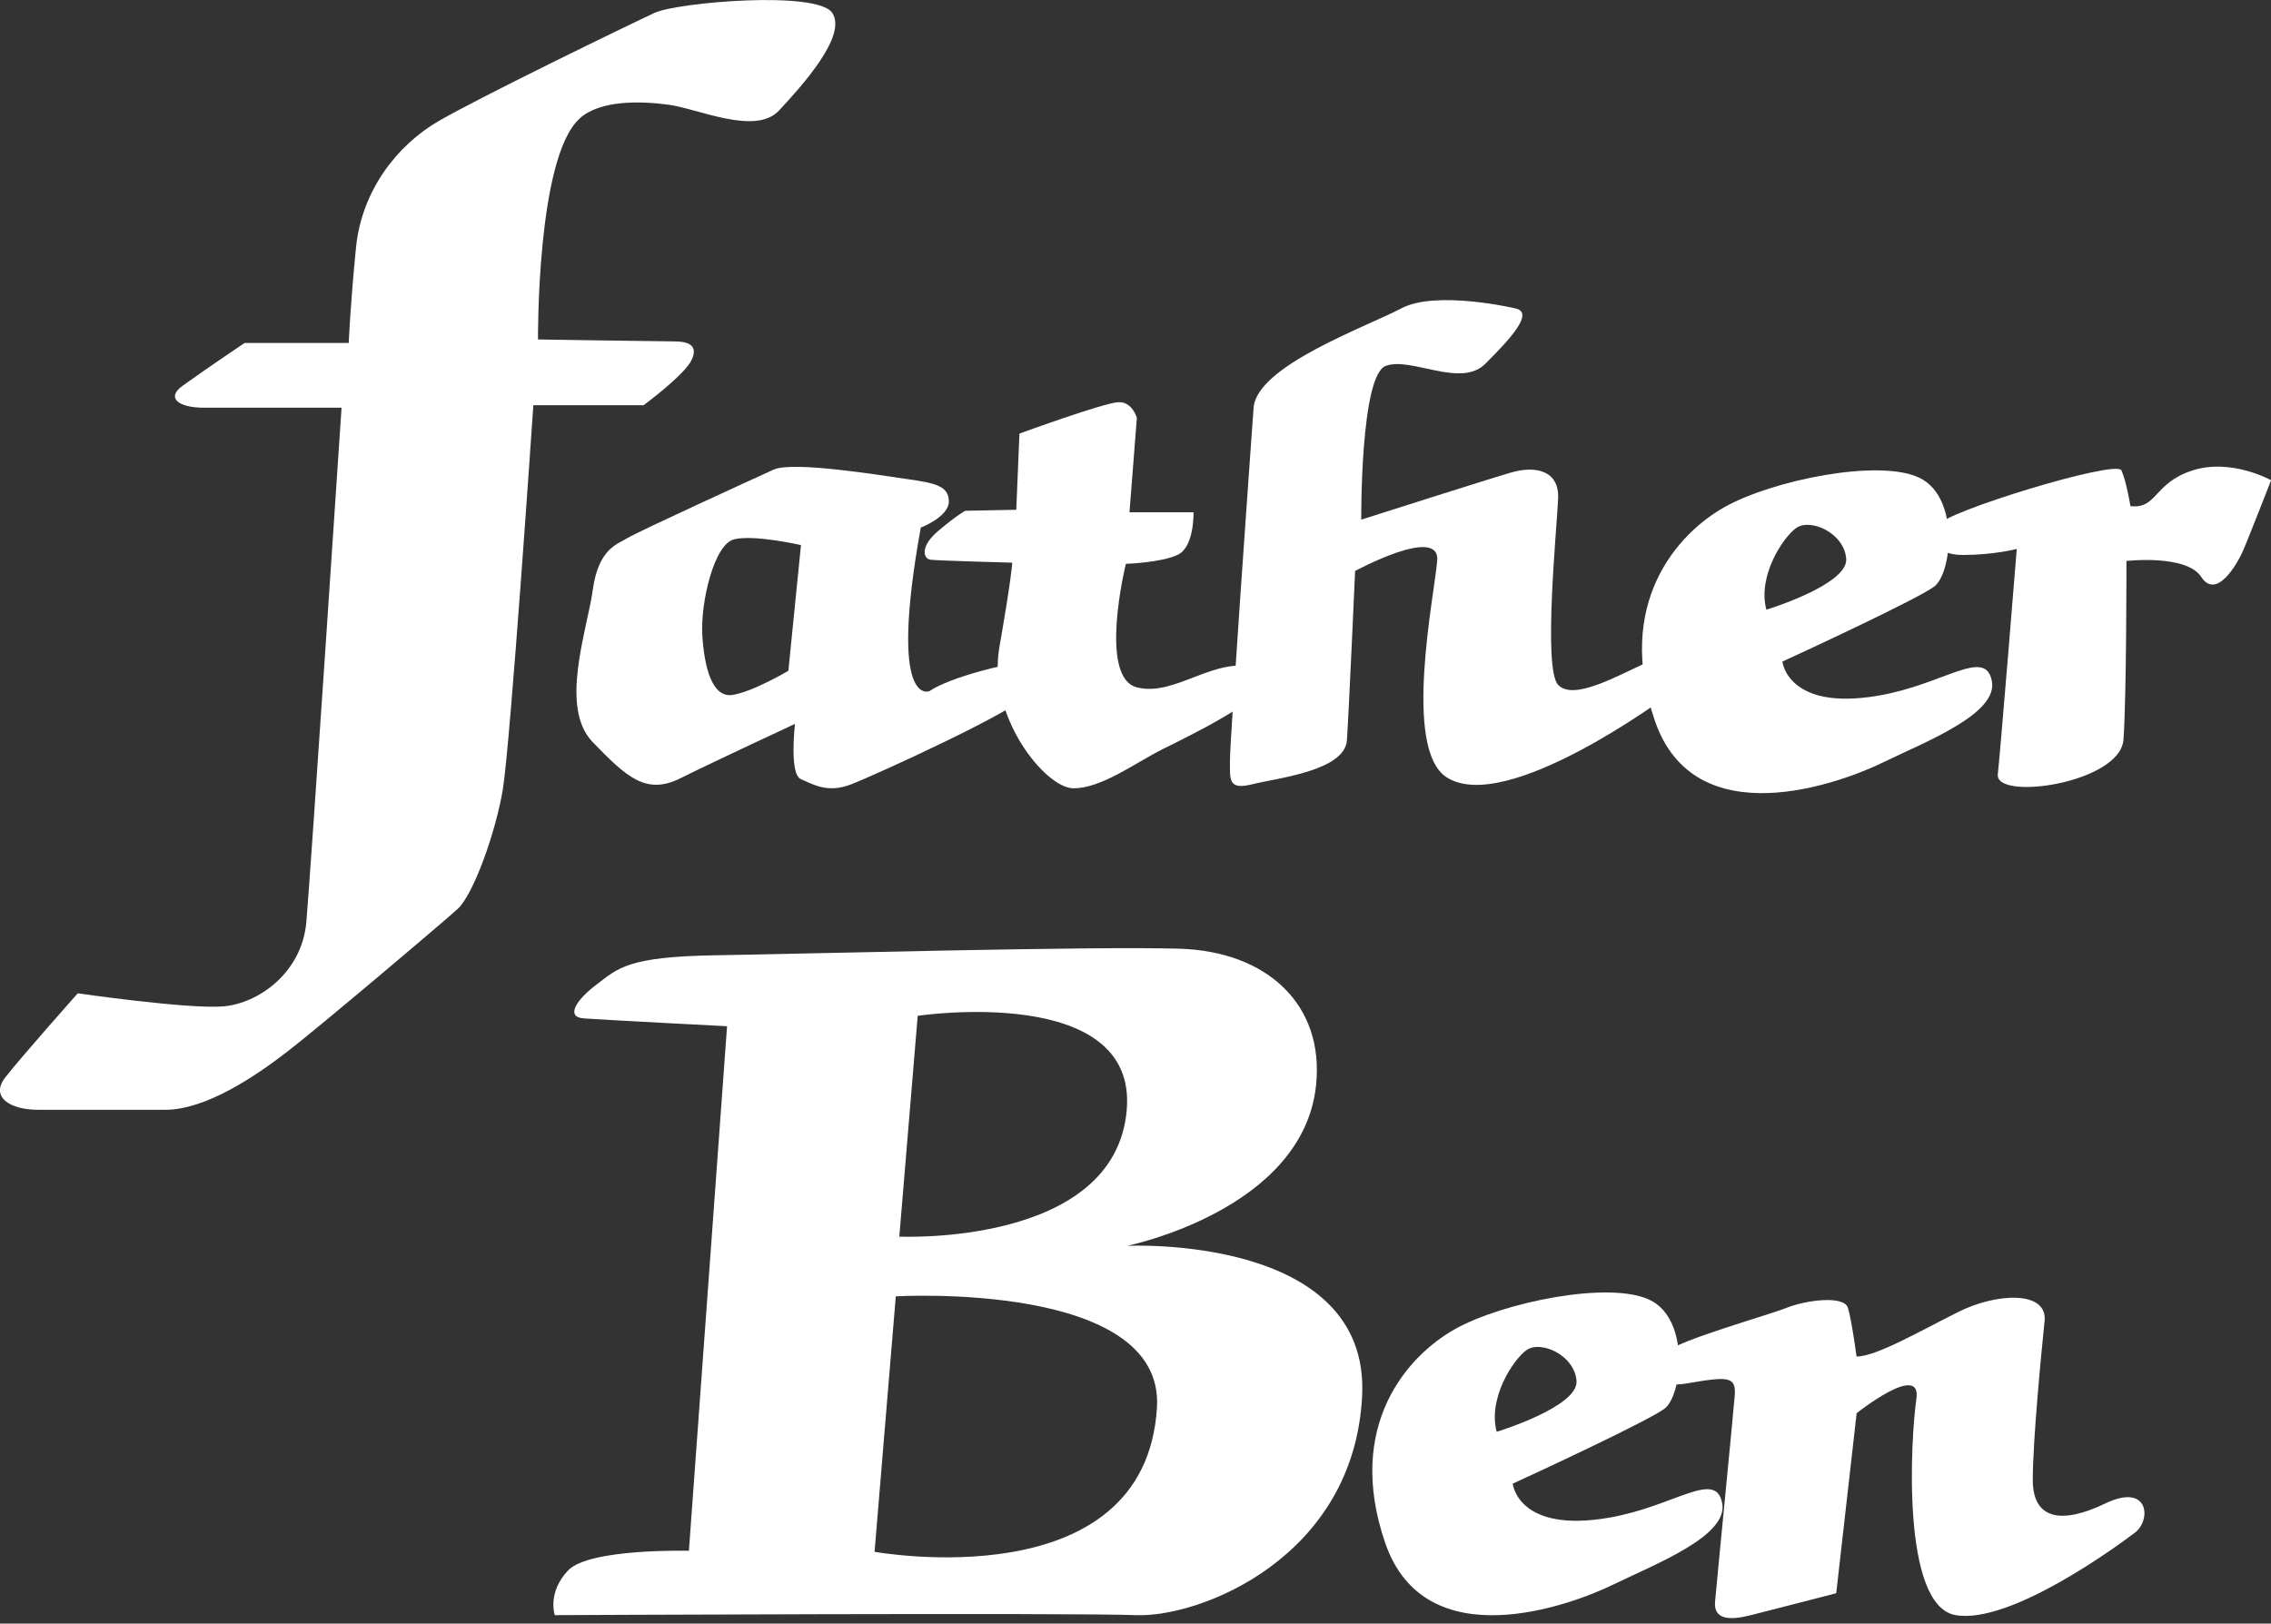
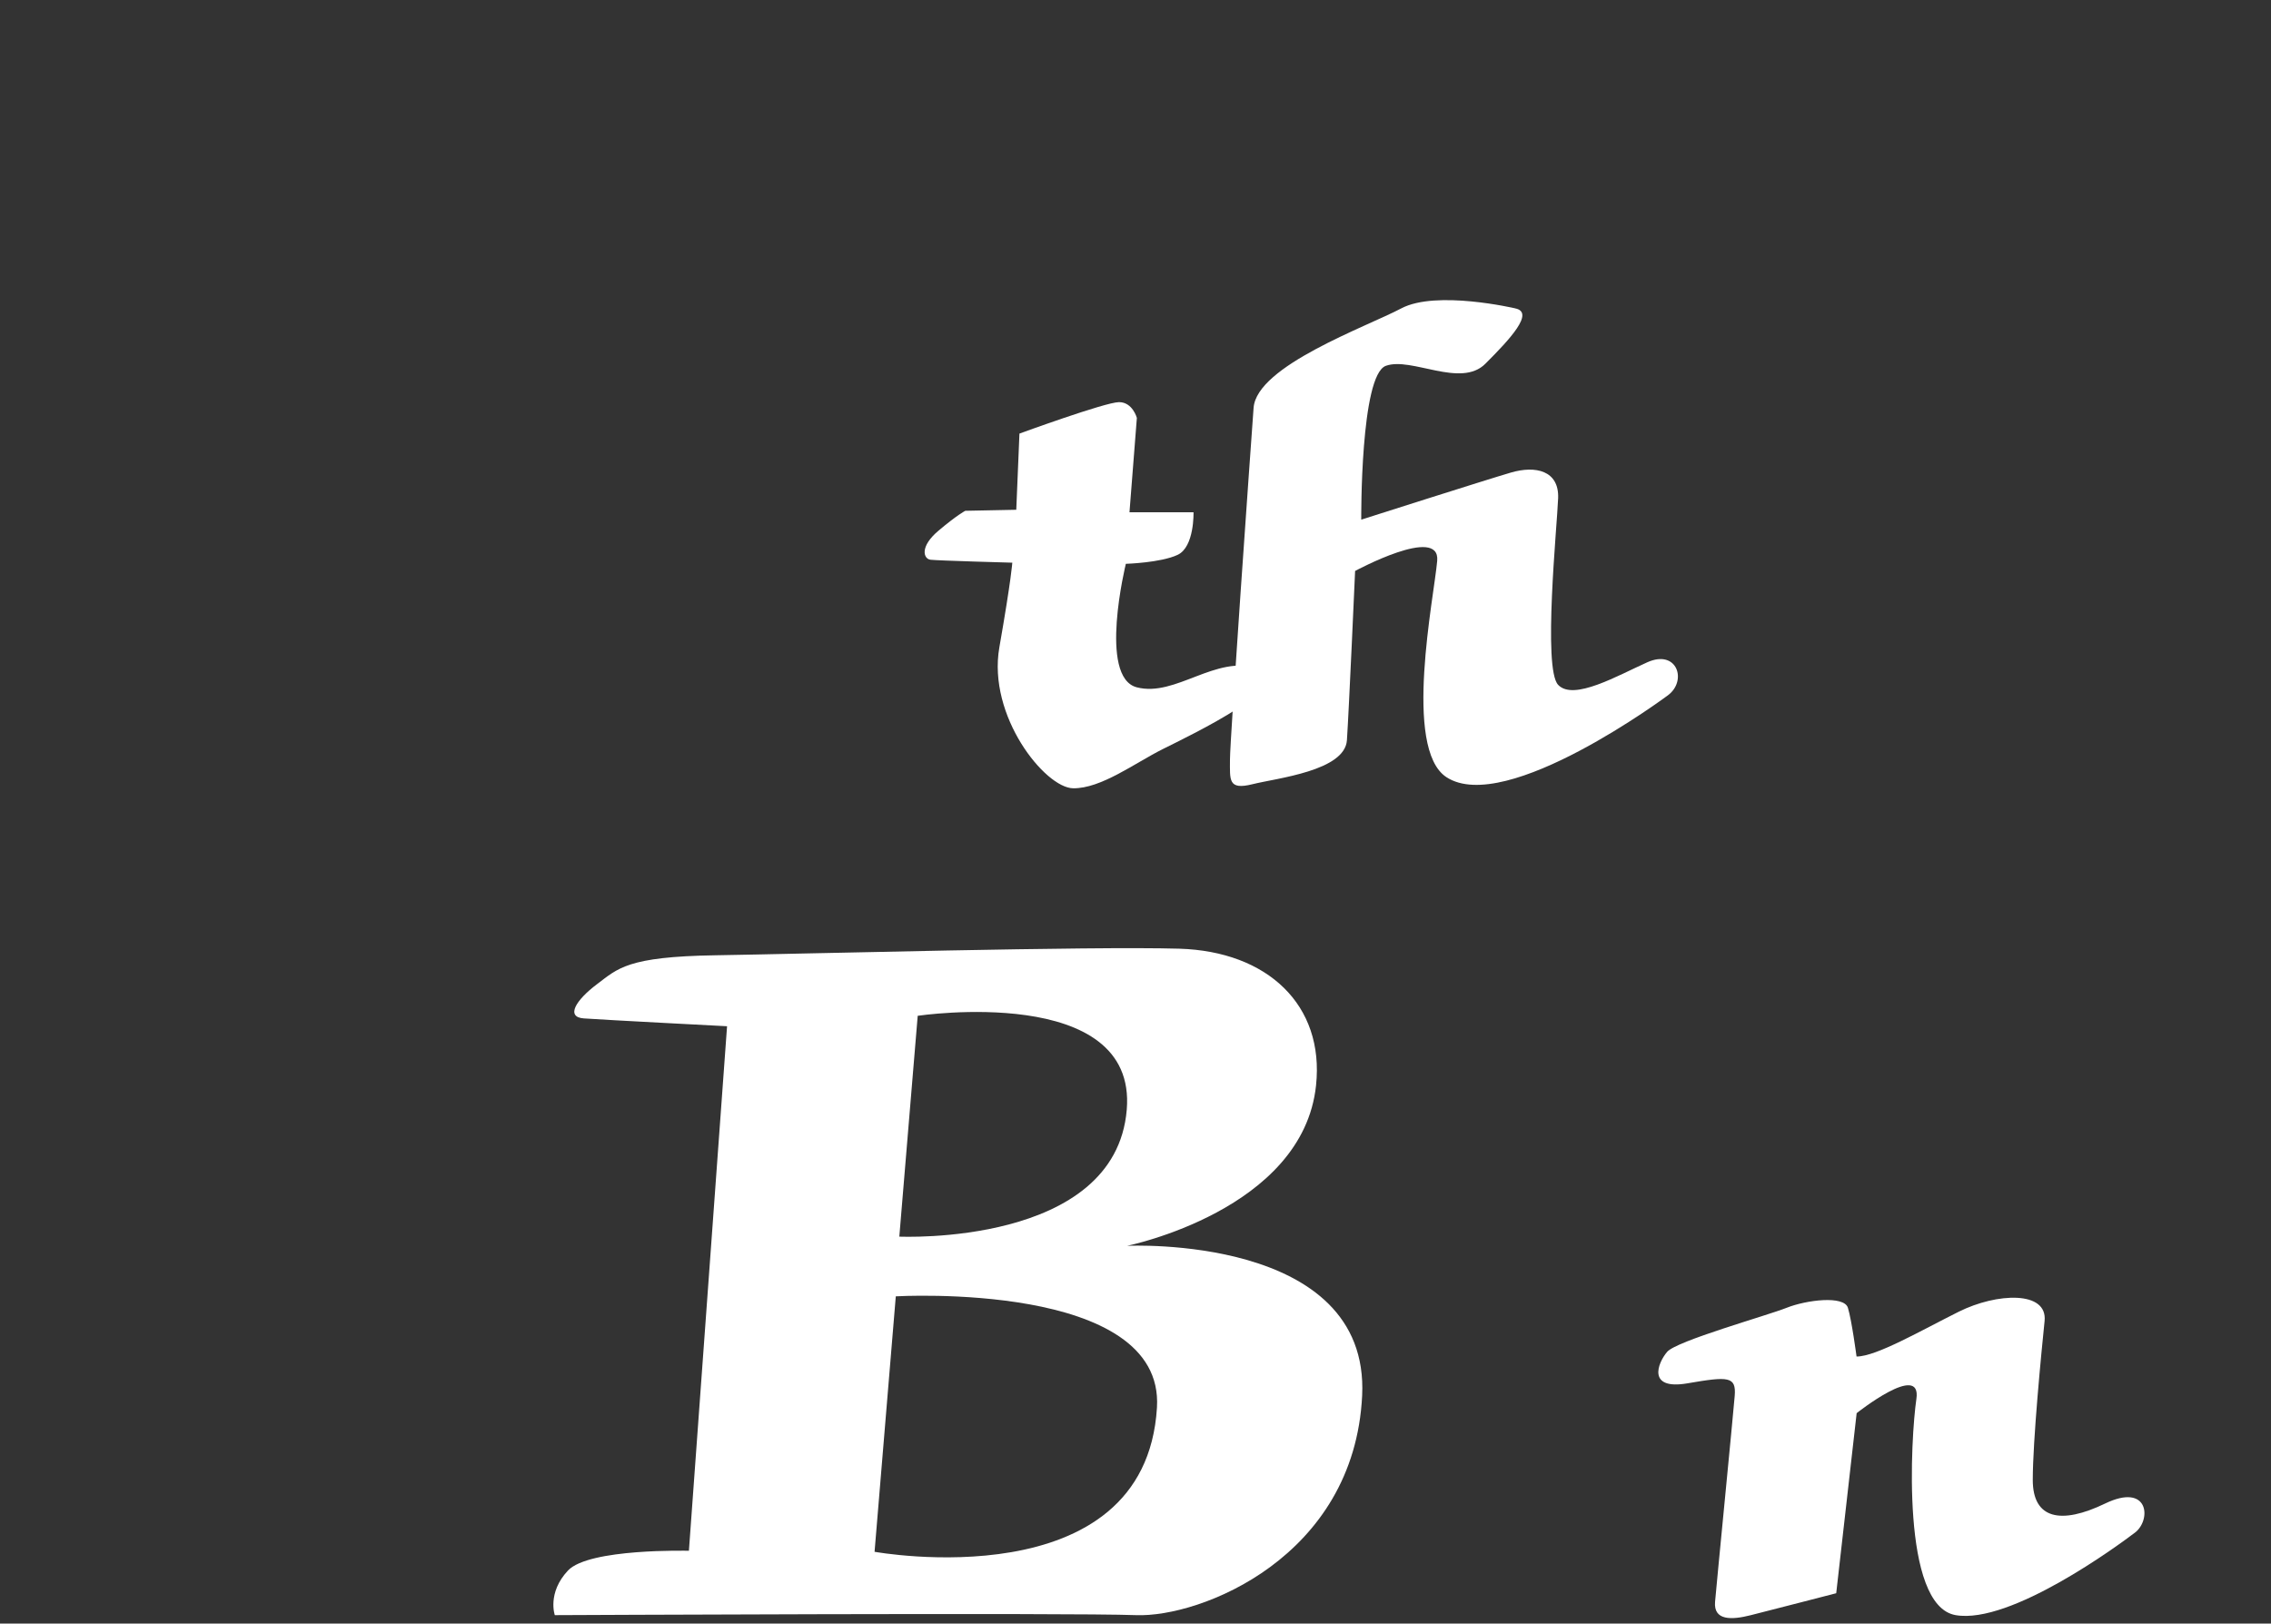
<svg xmlns="http://www.w3.org/2000/svg" id="b" width="200" height="143" viewBox="0 0 200 143">
  <rect x="0" y="0" width="200" height="143" fill="#333333" stroke="none" />
-   <path d="m151.66,132.35c-.61-2.9-4.2.32-9.92,1.32-8.08,1.41-8.52-2.99-8.52-2.99,1.93-.88,11.77-5.45,13.35-6.59,1.58-1.14,2.28-7.82-1.23-9.57-3.51-1.76-13,.18-17.21,2.55-4.22,2.37-9.66,8.52-6.15,18.8,3.51,10.28,16.34,5.53,20.11,3.69s10.19-4.3,9.57-7.2Zm-17.21-13.44c1.23-.88,4.22.44,4.39,2.72.18,2.28-7.03,4.48-7.03,4.48-.79-2.9,1.41-6.32,2.63-7.2Z" fill="#fff" stroke-width="0" />
-   <path d="m89.7,58.4c-.77,0-5.96,1.19-7.84,2.47,0,0-3.66,1.62-.77-14.4,0,0,2.47-.94,2.47-2.3s-1.19-1.62-3.58-1.96-10.14-1.62-11.84-.85c-1.7.77-12.01,5.49-12.86,6.02-.85.54-2.56.88-3.07,4.54s-2.98,10.39,0,13.46c2.98,3.07,4.69,4.69,7.75,3.15,3.07-1.53,10.05-4.77,10.05-4.77,0,0-.51,4.43.51,4.86s2.3,1.26,4.34.5c2.04-.76,15.16-6.77,15.5-7.9s.09-2.83-.68-2.83Zm-20.27.68s-3.15,1.87-4.94,2.13c-1.79.26-2.47-2.47-2.64-5.28s1.02-8.01,2.81-8.43c1.79-.43,5.88.51,5.88.51l-1.11,11.07Z" fill="#fff" stroke-width="0" />
  <path d="m89.78,38.19s7.57-2.77,8.77-2.77,1.57,1.39,1.57,1.39l-.65,8.31h5.64s.09,3.05-1.4,3.75-4.56.79-4.56.79c0,0-2.46,10,.97,10.88s6.93-2.9,10.71-1.67-5.97,5.88-8.43,7.11-5.44,3.49-7.9,3.45-7.55-6.35-6.49-12.41,1.14-7.46,1.14-7.46c0,0-6.6-.18-7.21-.26s-.97-1.14.7-2.55,2.37-1.76,2.37-1.76l4.49-.09.28-6.73Z" fill="#fff" stroke-width="0" />
  <path d="m133.44,27.16s-6.95-1.63-10.03,0-12.74,5.06-13.01,8.76-2.08,29.17-2.08,30.98-.18,2.71,1.99,2.17,8.13-1.17,8.31-3.88.72-14.9.72-14.9c0,0,7.5-4.06,7.23-.9s-3.04,16.53.81,19.06c5.24,3.43,19.51-7.21,19.51-7.21,1.72-1.28.81-4.08-1.81-2.91s-6.5,3.43-7.86,1.99-.09-14,0-16.44-1.99-2.89-4.15-2.26-13.19,4.15-13.19,4.15c0,0-.09-12.74,2.17-13.55s6.59,1.99,8.76-.18,4.38-4.54,2.62-4.88Z" fill="#fff" stroke-width="0" />
-   <path d="m51.04,10.44c1.79-1.63,5.33-1.56,7.89-1.21s7.61,2.72,9.67.51,6.04-6.62,4.69-8.61-13.65-.92-15.64,0-15.43,7.44-19.05,9.55-6.75,6.09-7.25,11.14-.64,8.39-.64,8.39h-9.17s-2.94,1.96-5.46,3.77c-1.46,1.04-.42,1.93,1.88,1.93h12.12s-2.71,40.8-3.1,45.29-4.23,7.18-7.31,7.44-12.82-1.15-12.82-1.15c0,0-5.13,5.77-6.41,7.44s.38,2.82,2.95,2.82h11.15c3.59,0,7.95-2.95,10.77-5.13s13.59-11.28,15-12.57,3.37-6.85,3.97-10.51c.68-4.14,2.69-33.85,2.69-33.85h9.71s3.6-2.65,4.23-3.99-.38-1.63-1.51-1.63-12.02-.17-12.02-.17c0,0-.13-16.01,3.65-19.44Z" fill="#fff" stroke-width="0" />
-   <path d="m175.41,59.94c-.61-2.9-4.2.32-9.92,1.32-8.08,1.41-8.52-2.99-8.52-2.99,1.93-.88,11.77-5.45,13.35-6.59,1.58-1.14,2.28-7.82-1.23-9.57-3.51-1.76-13,.18-17.21,2.55-4.22,2.37-9.66,8.52-6.15,18.8,3.51,10.28,16.34,5.53,20.11,3.69,3.78-1.84,10.19-4.3,9.57-7.2Zm-17.21-13.44c1.23-.88,4.22.44,4.39,2.72.18,2.28-7.03,4.48-7.03,4.48-.79-2.9,1.41-6.32,2.63-7.2Z" fill="#fff" stroke-width="0" />
-   <path d="m187.62,44.57s-.35-2.15-.79-3.14-15.81,3.73-16.07,4.8-.61,2.65,2.11,2.65,4.74-.53,4.74-.53c0,0-1.41,17.48-1.67,19.85s10.8.79,11.07-3.07.26-15.72.26-15.72c0,0,5.27-.61,6.59,1.41s3.16-1.05,3.78-2.55,2.37-5.97,2.37-5.97c0,0-3.51-1.97-6.94-.86s-3.07,3.4-5.45,3.14Z" fill="#fff" stroke-width="0" />
  <path d="m163.5,119.48s-.42-3.18-.76-4.29-3.67-.69-5.4,0-9.69,2.91-10.52,3.88-1.8,3.39,1.8,2.77,4.29-.62,4.15,1.11-1.59,16.48-1.73,18.14,1.45,1.6,3.12,1.18,7.55-1.94,7.55-1.94l1.8-15.86s5.75-4.57,5.26-1.25-1.38,18.21,3.46,19.04,14.33-6.16,15.79-7.27,1.25-4.43-2.63-2.56-6.37,1.38-6.37-2.08.76-11.29,1.04-13.99-4.22-2.49-7.55-.83-7.27,3.95-9,3.95Z" fill="#fff" stroke-width="0" />
  <path d="m99.26,109.73s15.48-3.13,16.64-14.13c.75-7.08-4.28-11.81-12.04-12.04s-33.12.46-40.87.58c-7.76.12-8.57,1.16-10.42,2.55s-2.78,2.89-1.16,3.01c1.62.12,12.62.69,12.62.69l-3.36,46.2s-8.8-.23-10.65,1.74-1.16,3.93-1.16,3.93c0,0,45.51-.22,51.18,0s19.22-5.09,19.92-19.33c.69-14.24-20.69-13.2-20.69-13.2Zm-18.44-20.26s19.34-2.89,18.41,8.27c-1,12.06-20.03,11.18-20.03,11.18l1.62-19.45Zm21.07,34.51c-1.04,17.02-24.87,12.7-24.87,12.7l1.87-22.5s23.68-1.39,23,9.79Z" fill="#fff" stroke-width="0" />
</svg>